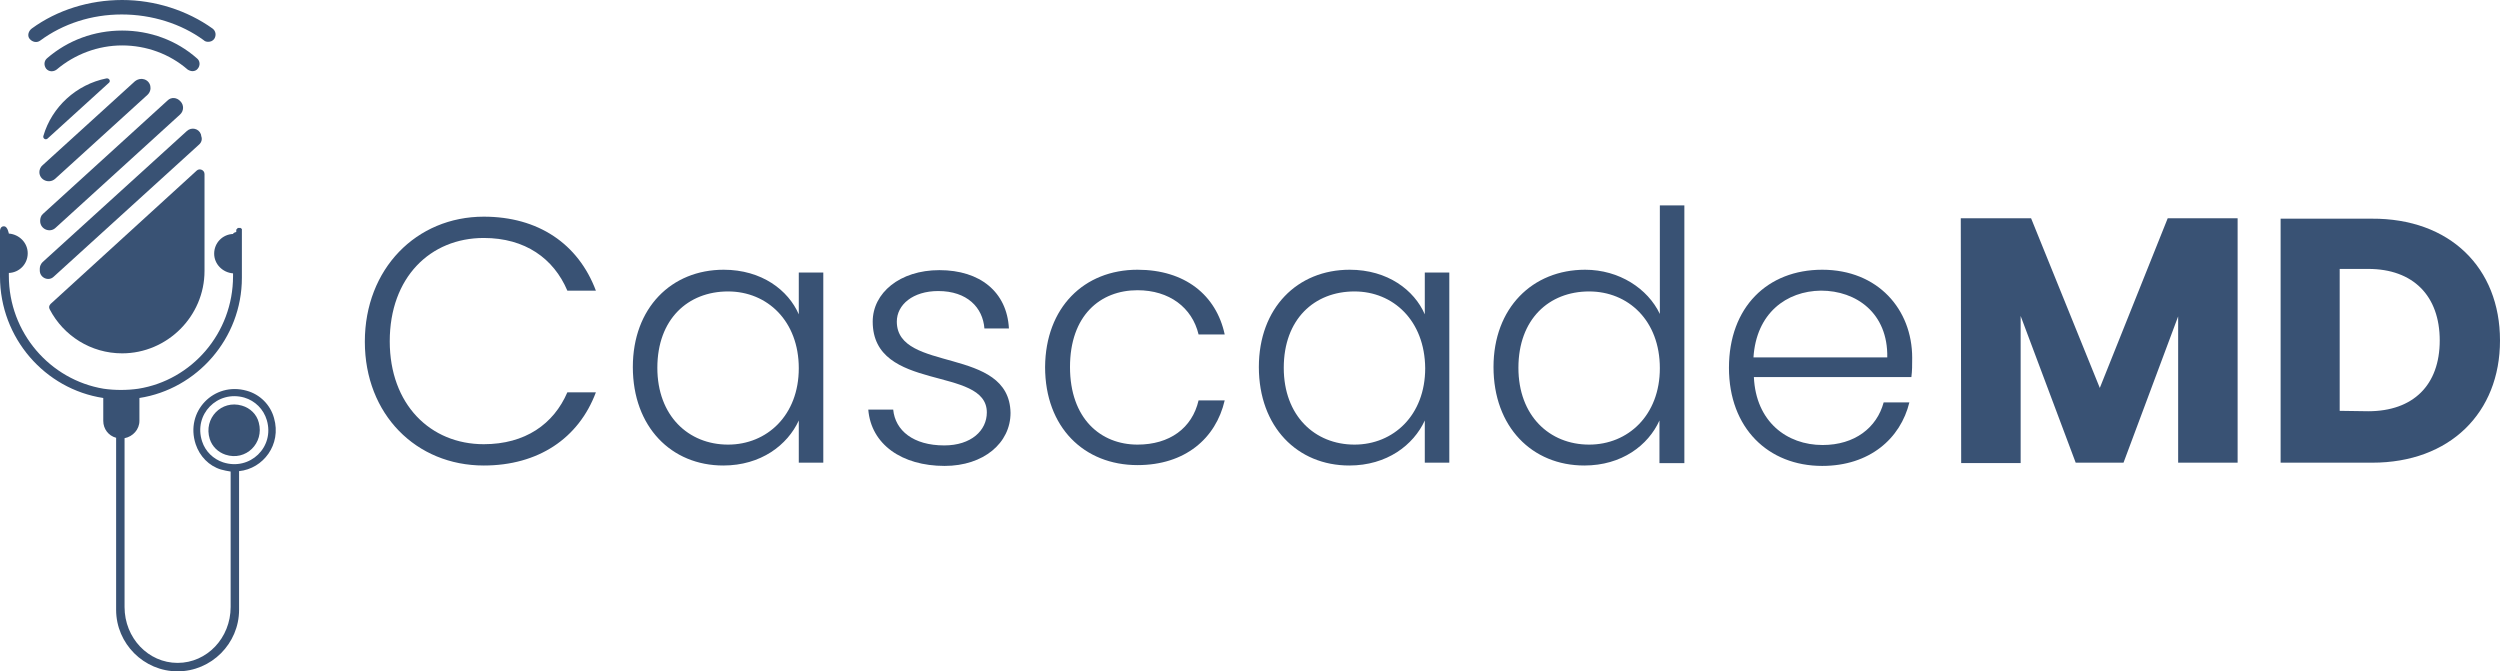
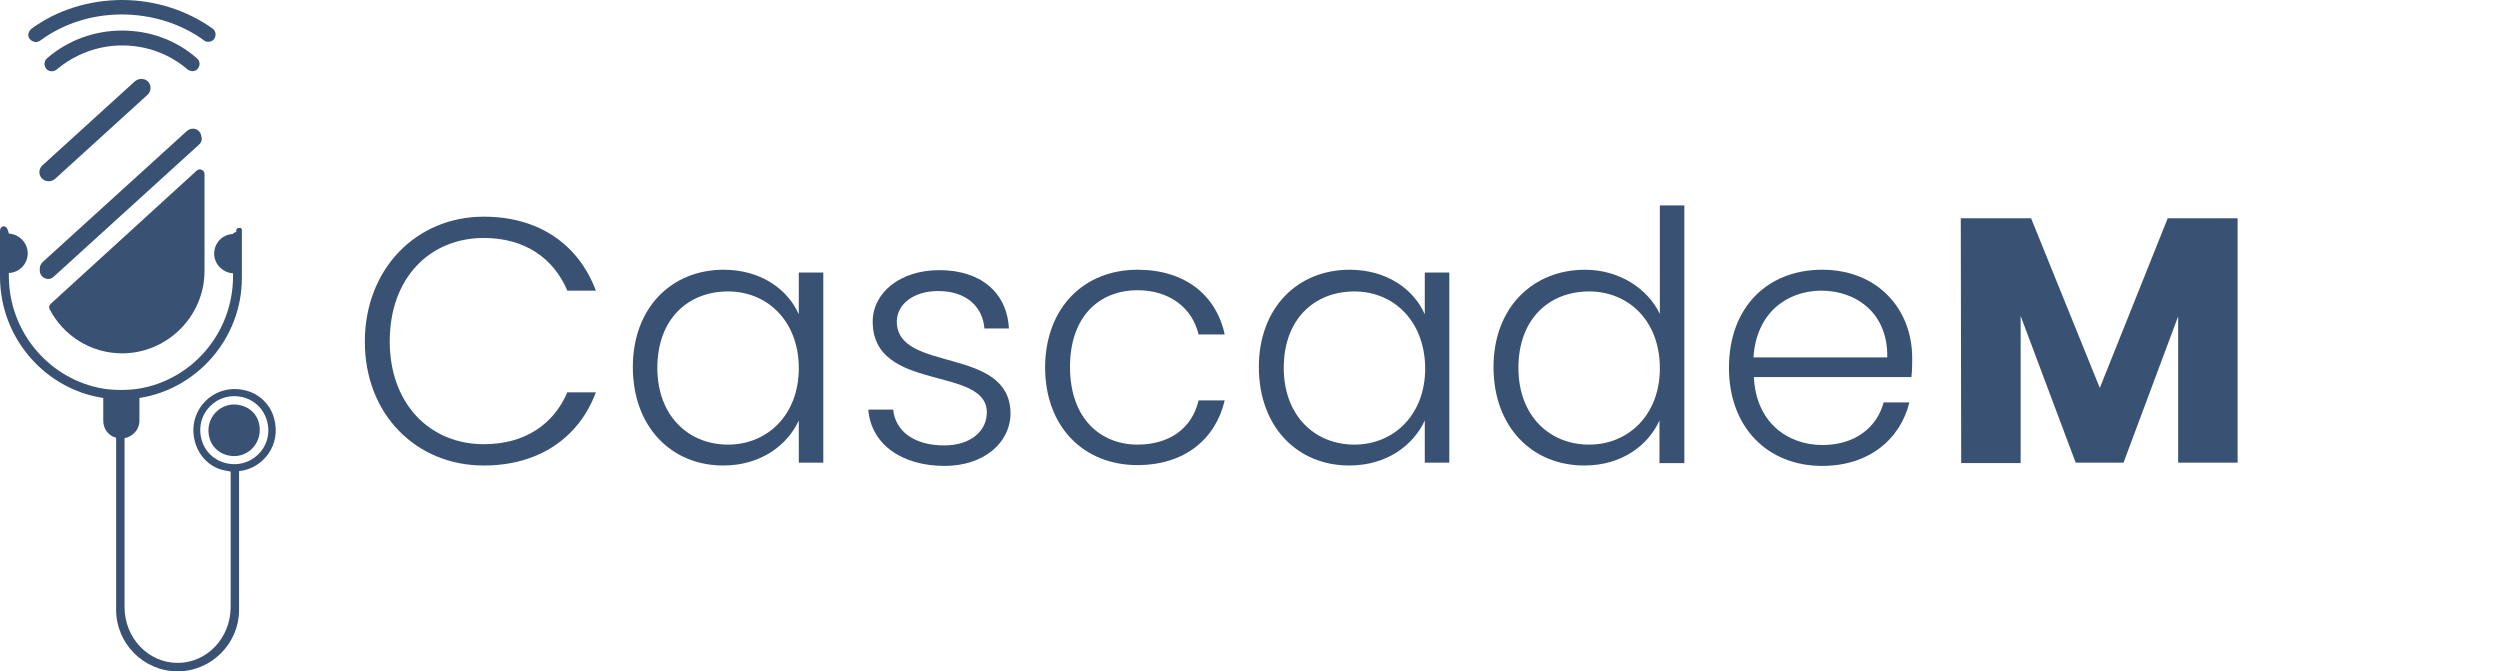
<svg xmlns="http://www.w3.org/2000/svg" width="216" height="58" viewBox="0 0 216 58" fill="none">
  <path d="M41.798 18.72C46.484 18.72 49.956 21.047 51.484 25.111H49.019C47.838 22.332 45.374 20.561 41.798 20.561C37.181 20.561 33.674 23.965 33.674 29.487C33.674 34.94 37.181 38.379 41.798 38.379C45.374 38.379 47.838 36.642 49.019 33.898H51.484C49.991 37.892 46.484 40.22 41.798 40.22C35.966 40.22 31.522 35.809 31.522 29.522C31.522 23.235 35.966 18.72 41.798 18.72Z" fill="#395274" />
  <path d="M62.523 23.305C65.821 23.305 68.112 25.076 69.015 27.16V23.548H71.133V39.977H69.015V36.33C68.043 38.449 65.752 40.22 62.488 40.22C58.01 40.22 54.677 36.886 54.677 31.71C54.677 26.605 58.01 23.305 62.523 23.305ZM62.905 25.181C59.433 25.181 56.795 27.577 56.795 31.78C56.795 35.913 59.468 38.414 62.905 38.414C66.272 38.414 69.015 35.878 69.015 31.815C69.015 27.751 66.307 25.181 62.905 25.181Z" fill="#395274" />
  <path d="M81.617 40.255C77.902 40.255 75.263 38.38 75.02 35.392H77.173C77.347 37.199 78.909 38.484 81.582 38.484C83.908 38.484 85.262 37.199 85.262 35.636C85.262 31.572 75.402 33.934 75.402 27.786C75.402 25.32 77.728 23.34 81.165 23.34C84.671 23.34 86.998 25.216 87.171 28.377H85.053C84.915 26.57 83.561 25.146 81.061 25.146C78.874 25.146 77.485 26.327 77.485 27.786C77.485 32.232 87.206 29.87 87.31 35.67C87.31 38.275 84.984 40.255 81.617 40.255Z" fill="#395274" />
  <path d="M98.281 23.305C102.377 23.305 105.085 25.493 105.814 28.897H103.557C103.002 26.57 101.023 25.076 98.281 25.076C95.052 25.076 92.448 27.265 92.448 31.71C92.448 36.156 95.087 38.414 98.281 38.414C101.058 38.414 103.002 36.99 103.557 34.593H105.814C105.05 37.893 102.377 40.185 98.281 40.185C93.663 40.185 90.296 36.92 90.296 31.71C90.331 26.57 93.663 23.305 98.281 23.305Z" fill="#395274" />
  <path d="M116.61 23.305C119.908 23.305 122.2 25.076 123.102 27.16V23.548H125.22V39.977H123.102V36.33C122.13 38.449 119.839 40.22 116.576 40.22C112.097 40.22 108.765 36.886 108.765 31.71C108.765 26.605 112.097 23.305 116.61 23.305ZM117.027 25.181C113.555 25.181 110.917 27.577 110.917 31.78C110.917 35.913 113.59 38.414 117.027 38.414C120.394 38.414 123.137 35.878 123.137 31.815C123.102 27.681 120.36 25.181 117.027 25.181Z" fill="#395274" />
  <path d="M136.954 23.305C139.905 23.305 142.37 24.938 143.411 27.126V17.748H145.529V40.012H143.377V36.33C142.405 38.483 140.113 40.22 136.885 40.22C132.372 40.22 129.039 36.886 129.039 31.71C129.039 26.605 132.407 23.305 136.954 23.305ZM137.301 25.181C133.83 25.181 131.191 27.577 131.191 31.78C131.191 35.913 133.865 38.414 137.301 38.414C140.669 38.414 143.411 35.878 143.411 31.815C143.411 27.681 140.669 25.181 137.301 25.181Z" fill="#395274" />
  <path d="M157.436 40.255C152.784 40.255 149.382 36.99 149.382 31.78C149.382 26.535 152.715 23.305 157.436 23.305C162.262 23.305 165.213 26.744 165.213 30.912C165.213 31.572 165.213 32.023 165.143 32.579H151.535C151.708 36.434 154.381 38.449 157.471 38.449C160.248 38.449 162.158 36.955 162.748 34.767H164.97C164.206 37.893 161.533 40.255 157.436 40.255ZM151.5 30.877H163.06C163.13 27.056 160.387 25.111 157.332 25.111C154.347 25.146 151.743 27.056 151.5 30.877Z" fill="#395274" />
  <path d="M169.411 18.859H175.486L181.423 33.517L187.29 18.859H193.33V39.977H188.192V27.334L183.471 39.977H179.34L174.584 27.299V40.011H169.446L169.411 18.859Z" fill="#395274" />
-   <path d="M216 29.418C216 35.67 211.661 39.976 204.961 39.976H197.045V18.894H204.926C211.661 18.859 216 23.131 216 29.418ZM204.613 35.531C208.502 35.531 210.793 33.273 210.793 29.418C210.793 25.562 208.502 23.235 204.613 23.235H202.149V35.496L204.613 35.531Z" fill="#395274" />
  <path d="M17.983 3.612C17.844 3.612 17.705 3.577 17.601 3.473C15.657 2.049 13.123 1.25 10.519 1.25C7.915 1.25 5.451 2.049 3.472 3.508C3.194 3.716 2.812 3.647 2.569 3.369C2.326 3.091 2.465 2.674 2.743 2.466C4.93 0.868 7.707 0 10.554 0C13.4 0 16.178 0.903 18.365 2.466C18.643 2.674 18.712 3.056 18.504 3.369C18.365 3.543 18.191 3.612 17.983 3.612Z" fill="#395274" />
  <path d="M16.629 6.148C16.49 6.148 16.316 6.079 16.212 6.009C14.65 4.655 12.636 3.925 10.553 3.925C8.471 3.925 6.457 4.689 4.895 6.009C4.617 6.218 4.235 6.218 3.992 5.94C3.784 5.662 3.784 5.28 4.062 5.037C5.867 3.474 8.158 2.64 10.553 2.64C12.949 2.64 15.24 3.474 17.011 5.037C17.288 5.245 17.323 5.662 17.08 5.94C16.976 6.079 16.802 6.148 16.629 6.148Z" fill="#395274" />
  <path d="M23.676 36.122C23.364 34.976 22.461 34.073 21.316 33.76C18.504 32.961 15.969 35.532 16.907 38.38C17.254 39.422 18.052 40.255 19.094 40.568C19.372 40.637 19.649 40.707 19.927 40.742V52.446C19.927 55.121 17.879 57.274 15.344 57.274C12.81 57.274 10.762 55.121 10.762 52.446V37.859C11.491 37.72 12.046 37.095 12.046 36.365V34.386C17.011 33.621 20.899 29.245 20.899 24V20.701C20.899 20.666 20.899 20.041 20.899 19.937C20.899 19.937 20.899 19.937 20.899 19.902C20.899 19.902 20.899 19.902 20.899 19.867V19.832V19.798C20.899 19.798 20.899 19.763 20.864 19.763L20.829 19.728C20.829 19.728 20.795 19.728 20.795 19.694C20.795 19.694 20.795 19.694 20.76 19.694C20.725 19.694 20.725 19.694 20.691 19.694H20.656C20.656 19.694 20.656 19.694 20.621 19.694H20.587H20.552C20.552 19.694 20.517 19.694 20.517 19.728C20.517 19.728 20.517 19.763 20.482 19.763C20.482 19.763 20.482 19.798 20.448 19.798C20.448 19.798 20.448 19.832 20.413 19.832V19.867C20.413 19.867 20.413 19.867 20.413 19.902V19.937C20.413 19.937 20.413 19.937 20.413 19.971C20.413 19.971 20.413 19.971 20.413 20.006V20.041C20.135 20.11 20.135 20.215 20.135 20.215C19.233 20.249 18.504 20.979 18.504 21.916C18.504 22.82 19.233 23.549 20.135 23.618V23.861C20.135 28.794 16.559 32.857 11.942 33.587C11.456 33.656 10.97 33.691 10.45 33.691C9.929 33.691 9.443 33.656 8.957 33.587C4.339 32.822 0.764 28.759 0.764 23.827V23.584C1.666 23.549 2.395 22.82 2.395 21.882C2.395 20.979 1.666 20.249 0.764 20.18C0.764 20.18 0.66 19.589 0.382 19.555H0.347C0.347 19.555 0.312 19.555 0.278 19.555C0.035 19.589 0 19.867 0 19.937V20.701V23.896C0 29.21 3.888 33.621 8.922 34.386V36.365C8.922 37.06 9.373 37.65 10.033 37.824V52.69C10.033 55.607 12.428 58.004 15.344 58.004C18.261 58.004 20.656 55.607 20.656 52.69V40.707C22.739 40.498 24.336 38.414 23.676 36.122ZM19.267 39.943C18.434 39.665 17.74 39.005 17.462 38.137C16.698 35.809 18.781 33.691 21.107 34.351C22.045 34.629 22.774 35.358 23.051 36.296C23.746 38.623 21.593 40.707 19.267 39.943Z" fill="#395274" />
  <path d="M20.899 35.045C19.129 34.524 17.566 36.157 18.122 37.928C18.33 38.588 18.851 39.074 19.476 39.283C21.246 39.873 22.843 38.275 22.357 36.504C22.184 35.809 21.628 35.254 20.899 35.045Z" fill="#395274" />
  <path d="M10.553 30.529C14.441 30.529 17.67 27.334 17.67 23.409V15.039C17.67 14.691 17.253 14.518 17.01 14.726L4.374 26.258C4.235 26.396 4.2 26.57 4.304 26.744C5.485 29.001 7.845 30.529 10.553 30.529Z" fill="#395274" />
-   <path d="M4.097 11.983L9.408 7.155C9.582 7.016 9.443 6.738 9.2 6.773C6.596 7.294 4.479 9.239 3.749 11.74C3.68 11.948 3.923 12.122 4.097 11.983Z" fill="#395274" />
  <path d="M11.664 7.016L3.68 14.275C3.506 14.414 3.402 14.657 3.402 14.866C3.402 15.56 4.235 15.908 4.756 15.456L12.74 8.197C13.192 7.78 13.053 7.016 12.428 6.843C12.428 6.843 12.428 6.843 12.393 6.843C12.185 6.773 11.873 6.843 11.664 7.016Z" fill="#395274" />
-   <path d="M14.476 8.683L3.714 18.478C3.541 18.616 3.471 18.86 3.471 19.068V19.103C3.471 19.797 4.304 20.145 4.79 19.693L15.552 9.899C15.899 9.586 15.899 9.065 15.587 8.752C15.275 8.405 14.789 8.37 14.476 8.683Z" fill="#395274" />
  <path d="M16.142 11.323L3.68 22.646C3.541 22.785 3.437 22.993 3.437 23.201V23.375C3.437 24 4.2 24.348 4.652 23.896L17.184 12.504C17.392 12.33 17.497 12.052 17.392 11.774C17.392 11.705 17.358 11.67 17.358 11.601C17.184 11.114 16.559 10.941 16.142 11.323Z" fill="#395274" />
</svg>